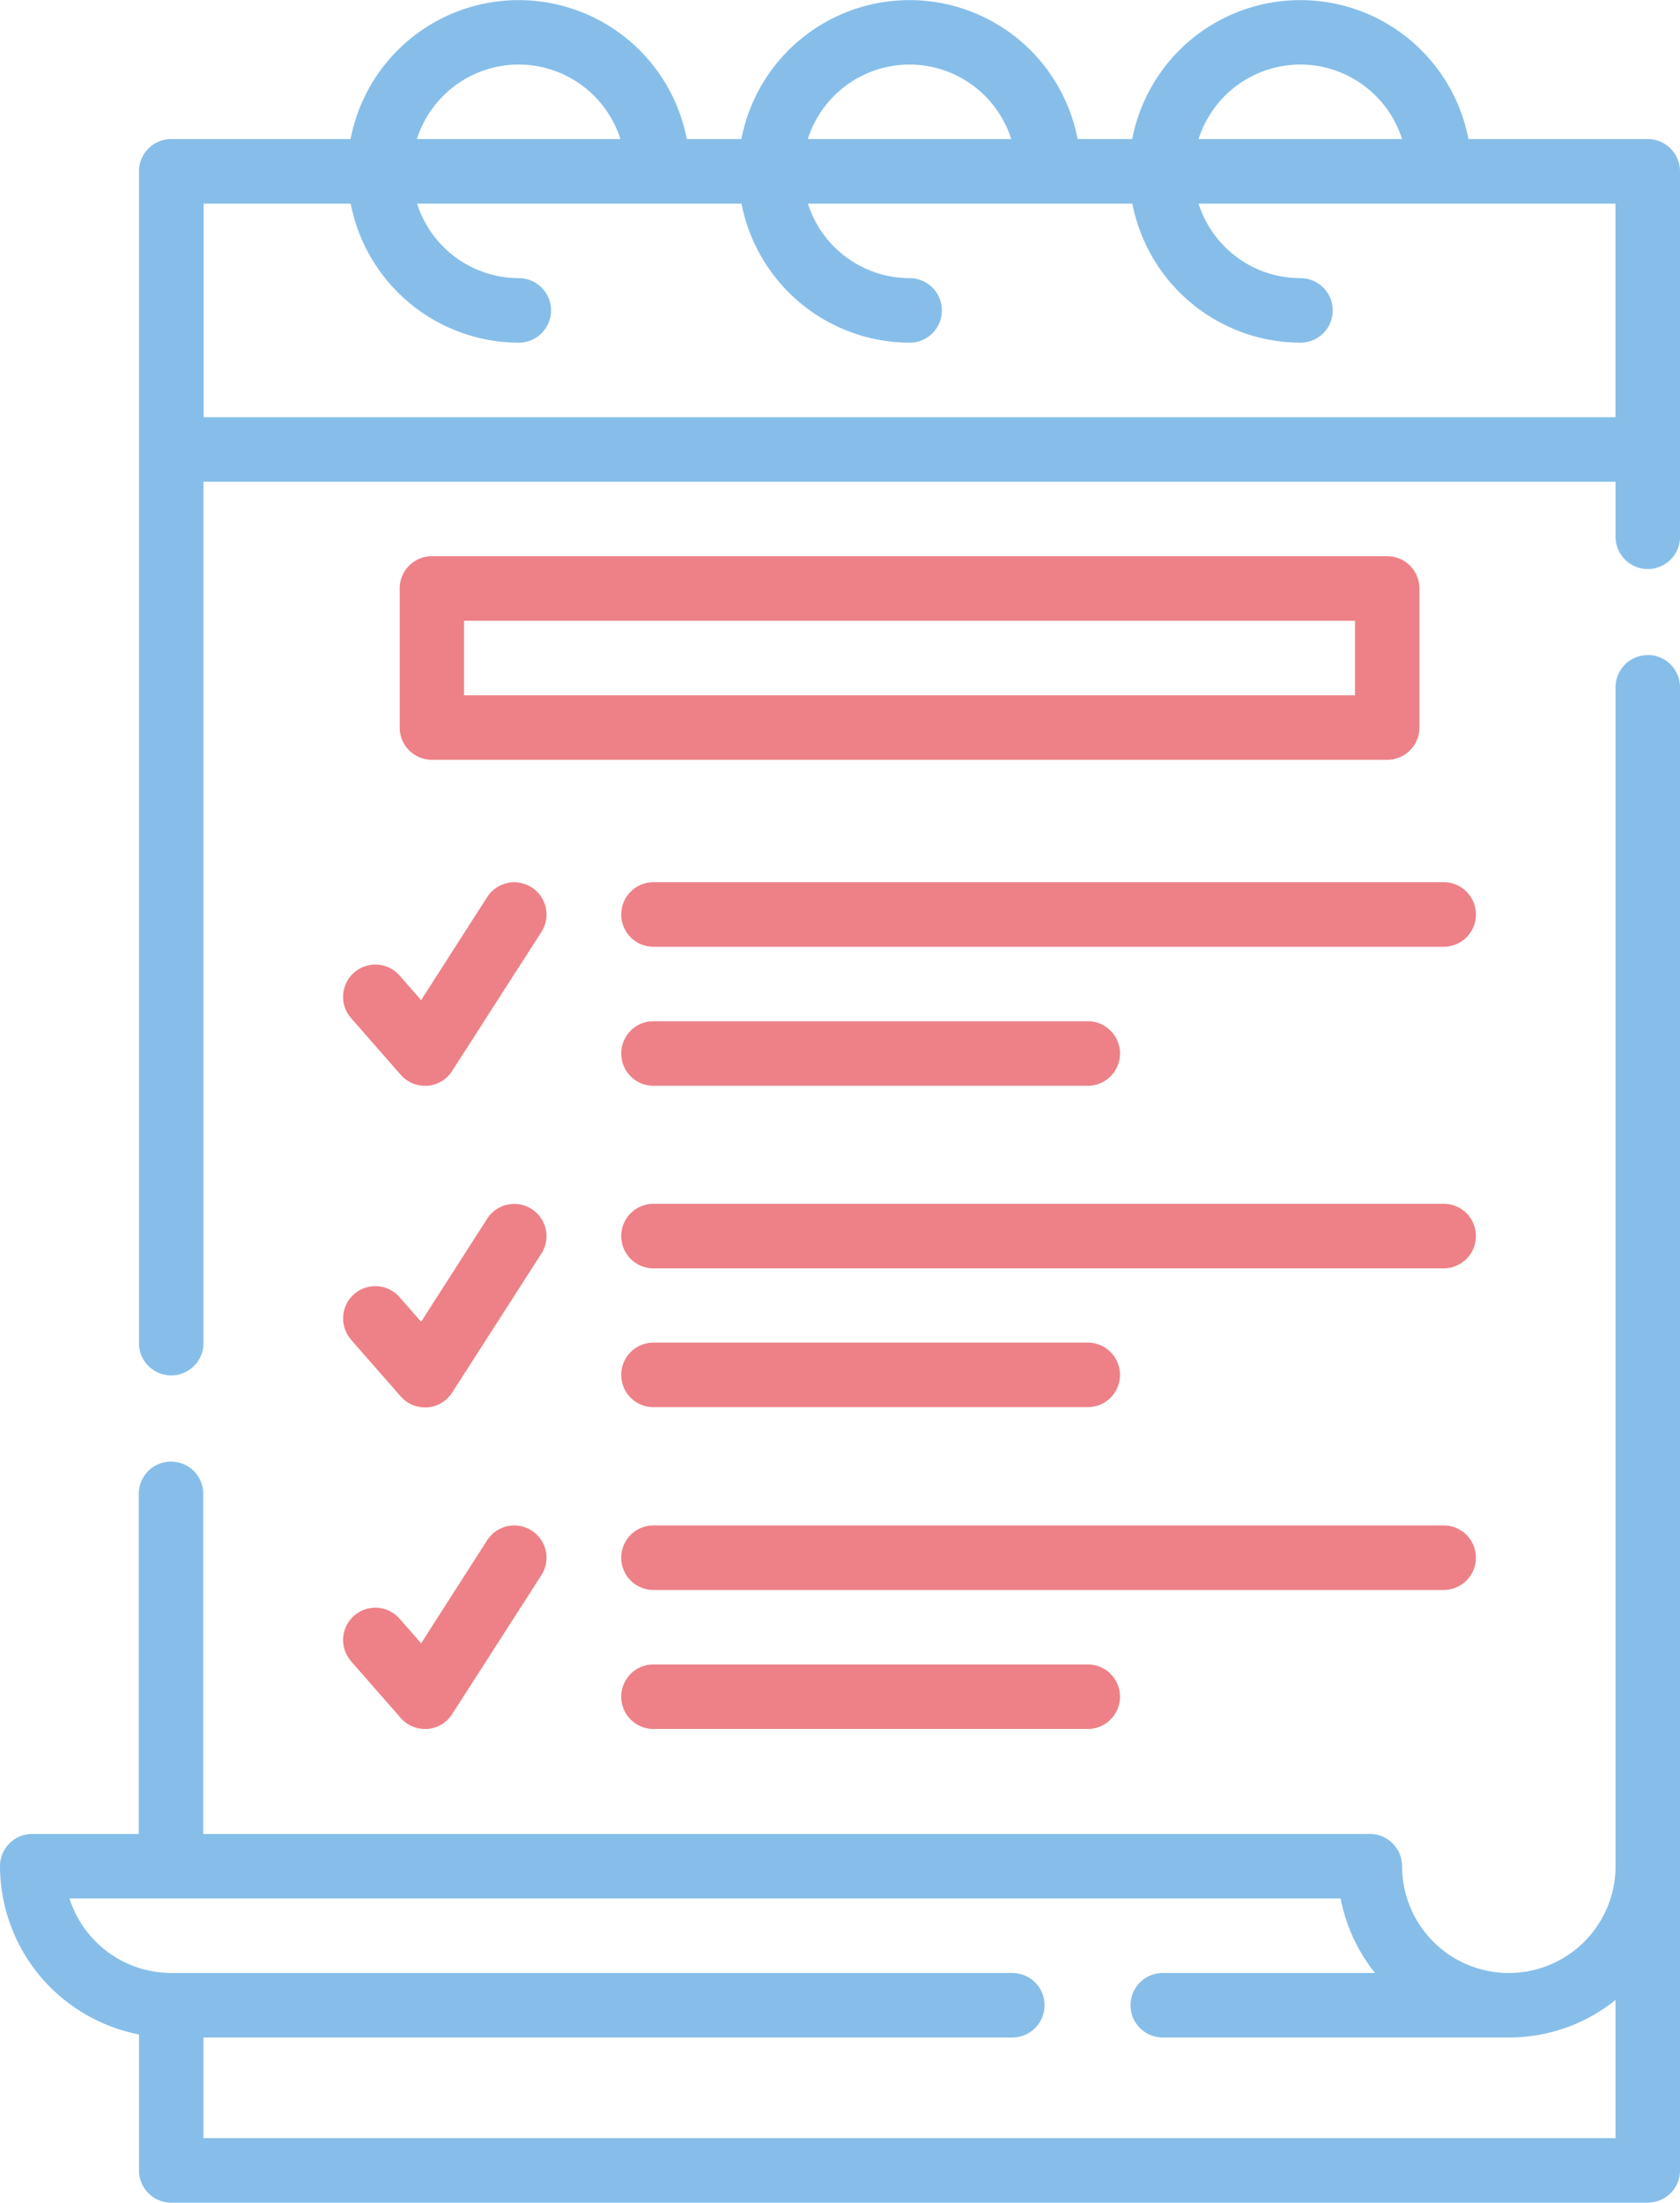
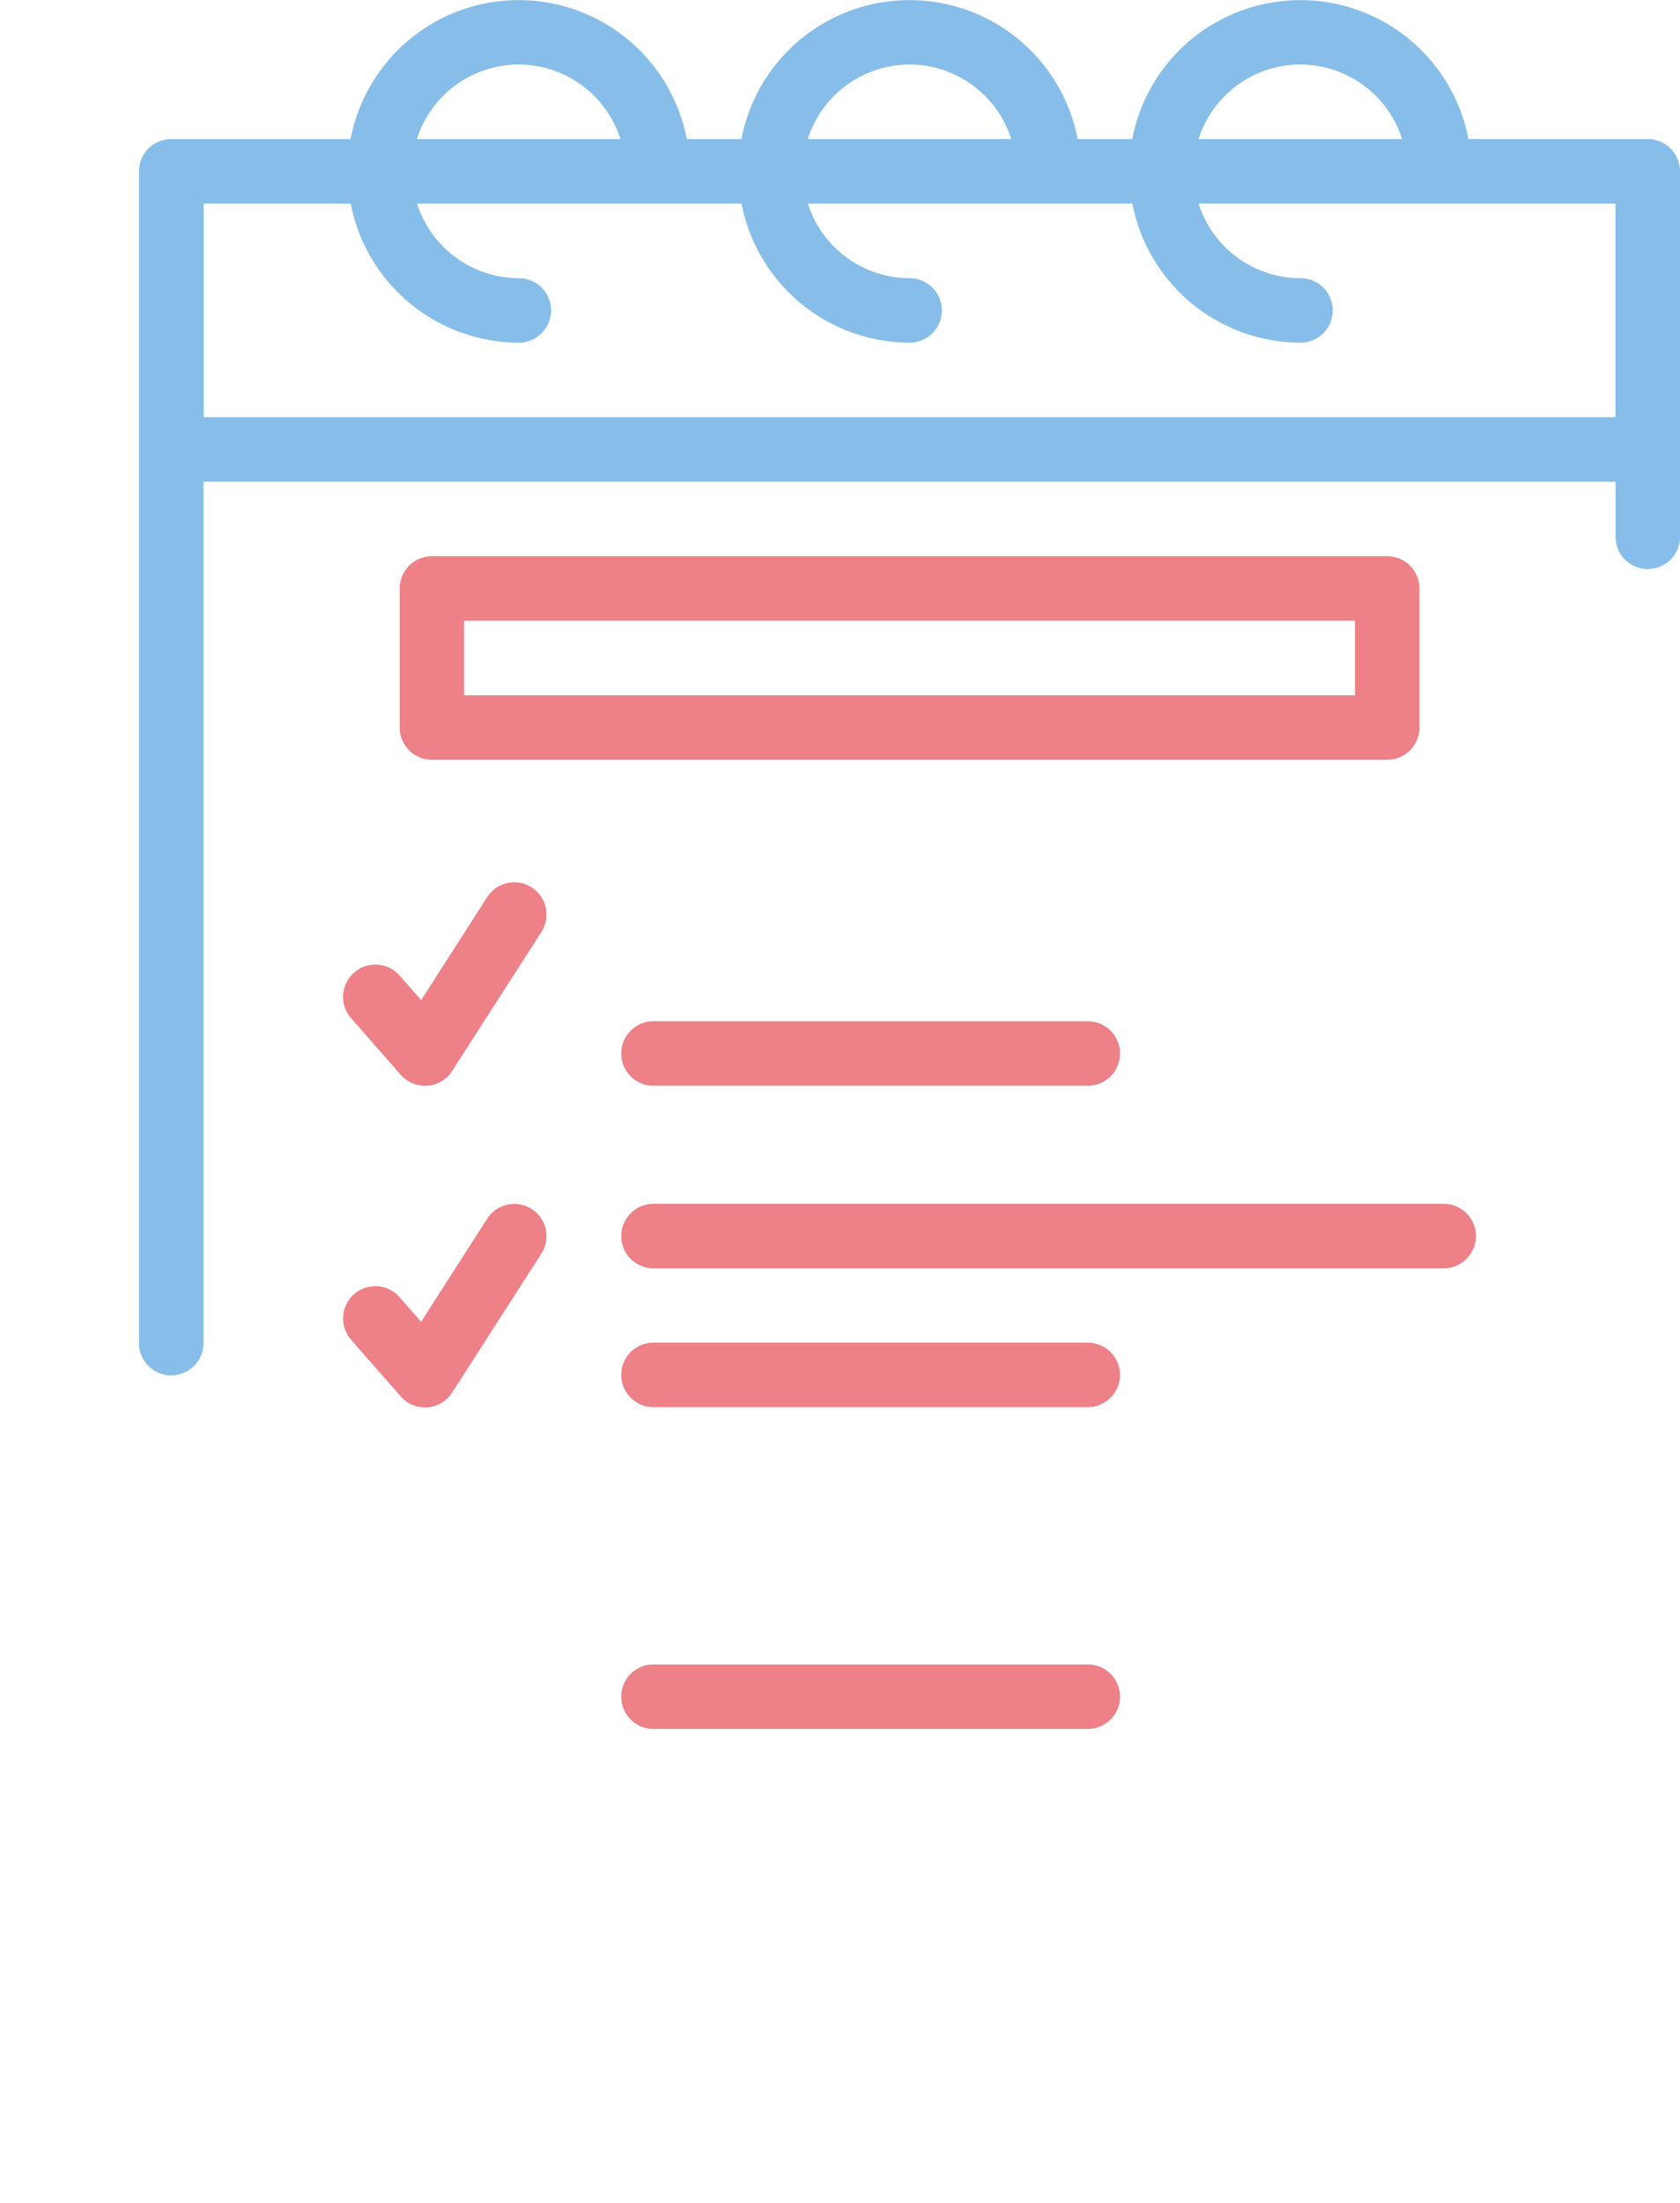
<svg xmlns="http://www.w3.org/2000/svg" width="38.162" height="50" viewBox="0 0 38.162 50">
  <g id="shopping-list" transform="translate(-60.61)">
    <g id="Group_910" data-name="Group 910" transform="translate(60.61)">
-       <path id="Path_3833" data-name="Path 3833" d="M98.04,152.27a.732.732,0,0,0-.732.732v26.76h0a2.424,2.424,0,0,1-4.849,0,.732.732,0,0,0-.732-.732h-26.5v-7.72a.732.732,0,1,0-1.465,0v7.72H61.342a.732.732,0,0,0-.732.732,3.9,3.9,0,0,0,3.157,3.819v3.087a.732.732,0,0,0,.732.732H98.04a.732.732,0,0,0,.732-.732V153a.732.732,0,0,0-.732-.732ZM65.232,185.935v-2.284H83.605a.732.732,0,1,0,0-1.465H64.5a2.428,2.428,0,0,1-2.311-1.691H91.063a3.875,3.875,0,0,0,.781,1.691H87.023a.732.732,0,1,0,0,1.465h7.86a3.868,3.868,0,0,0,2.424-.851v3.135Z" transform="translate(-60.61 -137.4)" fill="#87bee9" />
      <path id="Path_3834" data-name="Path 3834" d="M127.936,3.889a.732.732,0,0,0-.732-.732h-4.073a3.889,3.889,0,0,0-7.638,0h-1.24a3.889,3.889,0,0,0-7.638,0h-1.24a3.889,3.889,0,0,0-7.638,0H93.663a.732.732,0,0,0-.732.732v26.6a.732.732,0,1,0,1.465,0V10.936h32.076v1.249a.732.732,0,1,0,1.465,0Zm-8.624-2.424a2.428,2.428,0,0,1,2.311,1.692H117A2.429,2.429,0,0,1,119.312,1.465Zm-8.878,0a2.428,2.428,0,0,1,2.311,1.692h-4.622A2.429,2.429,0,0,1,110.433,1.465Zm-8.878,0a2.428,2.428,0,0,1,2.311,1.692H99.244A2.429,2.429,0,0,1,101.555,1.465ZM94.4,4.622h3.34a3.9,3.9,0,0,0,3.819,3.157.732.732,0,1,0,0-1.465,2.429,2.429,0,0,1-2.311-1.692h7.37a3.9,3.9,0,0,0,3.819,3.157.732.732,0,1,0,0-1.465,2.428,2.428,0,0,1-2.311-1.692h7.37a3.9,3.9,0,0,0,3.819,3.157.732.732,0,1,0,0-1.465A2.428,2.428,0,0,1,117,4.622h9.47V9.47H94.4Z" transform="translate(-89.774)" fill="#87bee9" />
      <path id="Path_3835" data-name="Path 3835" d="M175.98,129.3h-21.7a.732.732,0,0,0-.732.732v3.157a.732.732,0,0,0,.732.732h21.7a.732.732,0,0,0,.732-.732v-3.157A.732.732,0,0,0,175.98,129.3Zm-.732,3.157H155.01v-1.692h20.238Z" transform="translate(-144.469 -116.674)" fill="#ed8187" />
-       <path id="Path_3836" data-name="Path 3836" d="M223.75,205.063H205.8a.732.732,0,0,0,0,1.465H223.75a.732.732,0,0,0,0-1.465Z" transform="translate(-190.956 -185.037)" fill="#ed8187" />
      <path id="Path_3837" data-name="Path 3837" d="M205.8,238.853h9.865a.732.732,0,1,0,0-1.465H205.8a.732.732,0,1,0,0,1.465Z" transform="translate(-190.956 -214.206)" fill="#ed8187" />
      <path id="Path_3838" data-name="Path 3838" d="M140.663,207.113a.732.732,0,0,0-.068,1.033l1.127,1.286a.732.732,0,0,0,.551.25l.054,0a.732.732,0,0,0,.562-.334l2.029-3.157a.732.732,0,0,0-1.232-.792l-1.5,2.339-.486-.555A.732.732,0,0,0,140.663,207.113Z" transform="translate(-132.62 -185.035)" fill="#ed8187" />
      <path id="Path_3839" data-name="Path 3839" d="M223.75,279.815H205.8a.732.732,0,0,0,0,1.465H223.75a.732.732,0,0,0,0-1.465Z" transform="translate(-190.956 -252.489)" fill="#ed8187" />
      <path id="Path_3840" data-name="Path 3840" d="M205.8,313.6h9.865a.732.732,0,0,0,0-1.465H205.8a.732.732,0,0,0,0,1.465Z" transform="translate(-190.956 -281.658)" fill="#ed8187" />
      <path id="Path_3841" data-name="Path 3841" d="M140.594,282.9l1.127,1.286a.732.732,0,0,0,.551.25l.054,0a.732.732,0,0,0,.562-.334l2.029-3.157a.732.732,0,1,0-1.232-.792l-1.5,2.339-.486-.555a.732.732,0,1,0-1.1.966Z" transform="translate(-132.619 -252.488)" fill="#ed8187" />
-       <path id="Path_3842" data-name="Path 3842" d="M224.482,355.3a.732.732,0,0,0-.732-.732H205.8a.732.732,0,0,0,0,1.465H223.75A.732.732,0,0,0,224.482,355.3Z" transform="translate(-190.956 -319.941)" fill="#ed8187" />
      <path id="Path_3843" data-name="Path 3843" d="M205.8,386.892a.732.732,0,1,0,0,1.465h9.865a.732.732,0,1,0,0-1.465Z" transform="translate(-190.956 -349.11)" fill="#ed8187" />
-       <path id="Path_3844" data-name="Path 3844" d="M140.594,357.651l1.127,1.286a.732.732,0,0,0,.551.25l.054,0a.732.732,0,0,0,.562-.334l2.029-3.157a.732.732,0,1,0-1.232-.792l-1.5,2.339-.486-.555a.732.732,0,1,0-1.1.966Z" transform="translate(-132.619 -319.94)" fill="#ed8187" />
    </g>
  </g>
</svg>